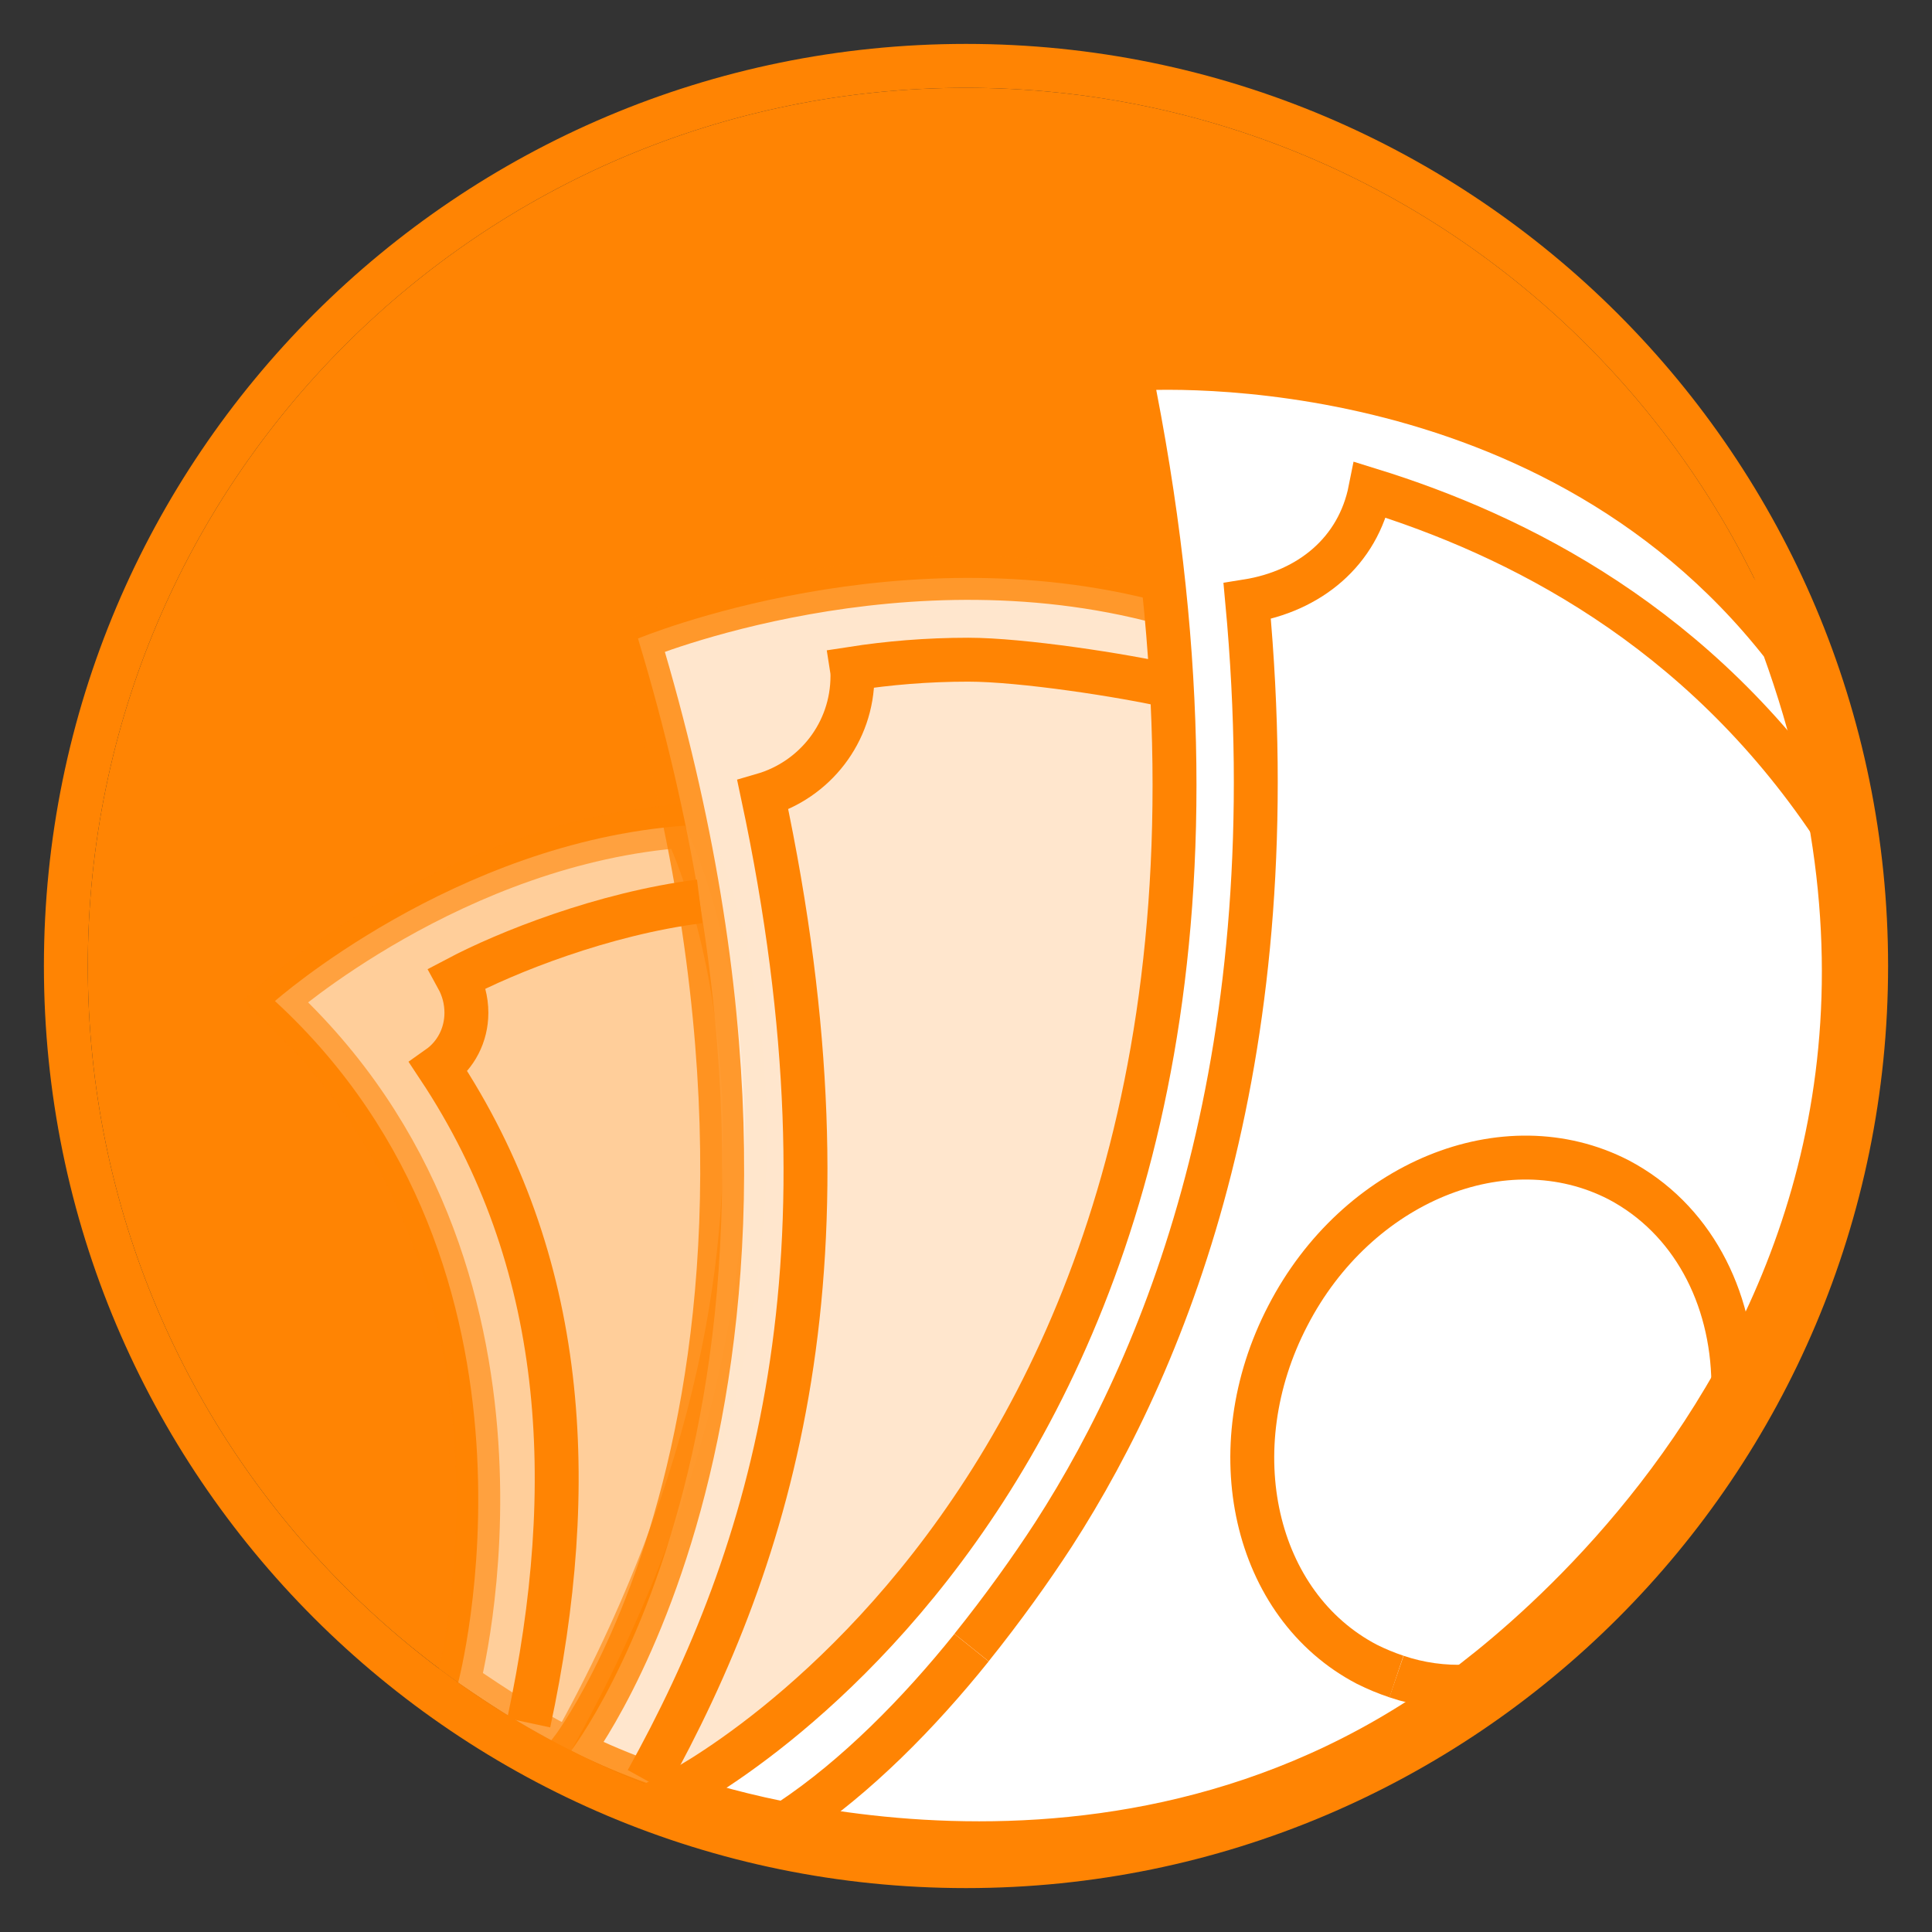
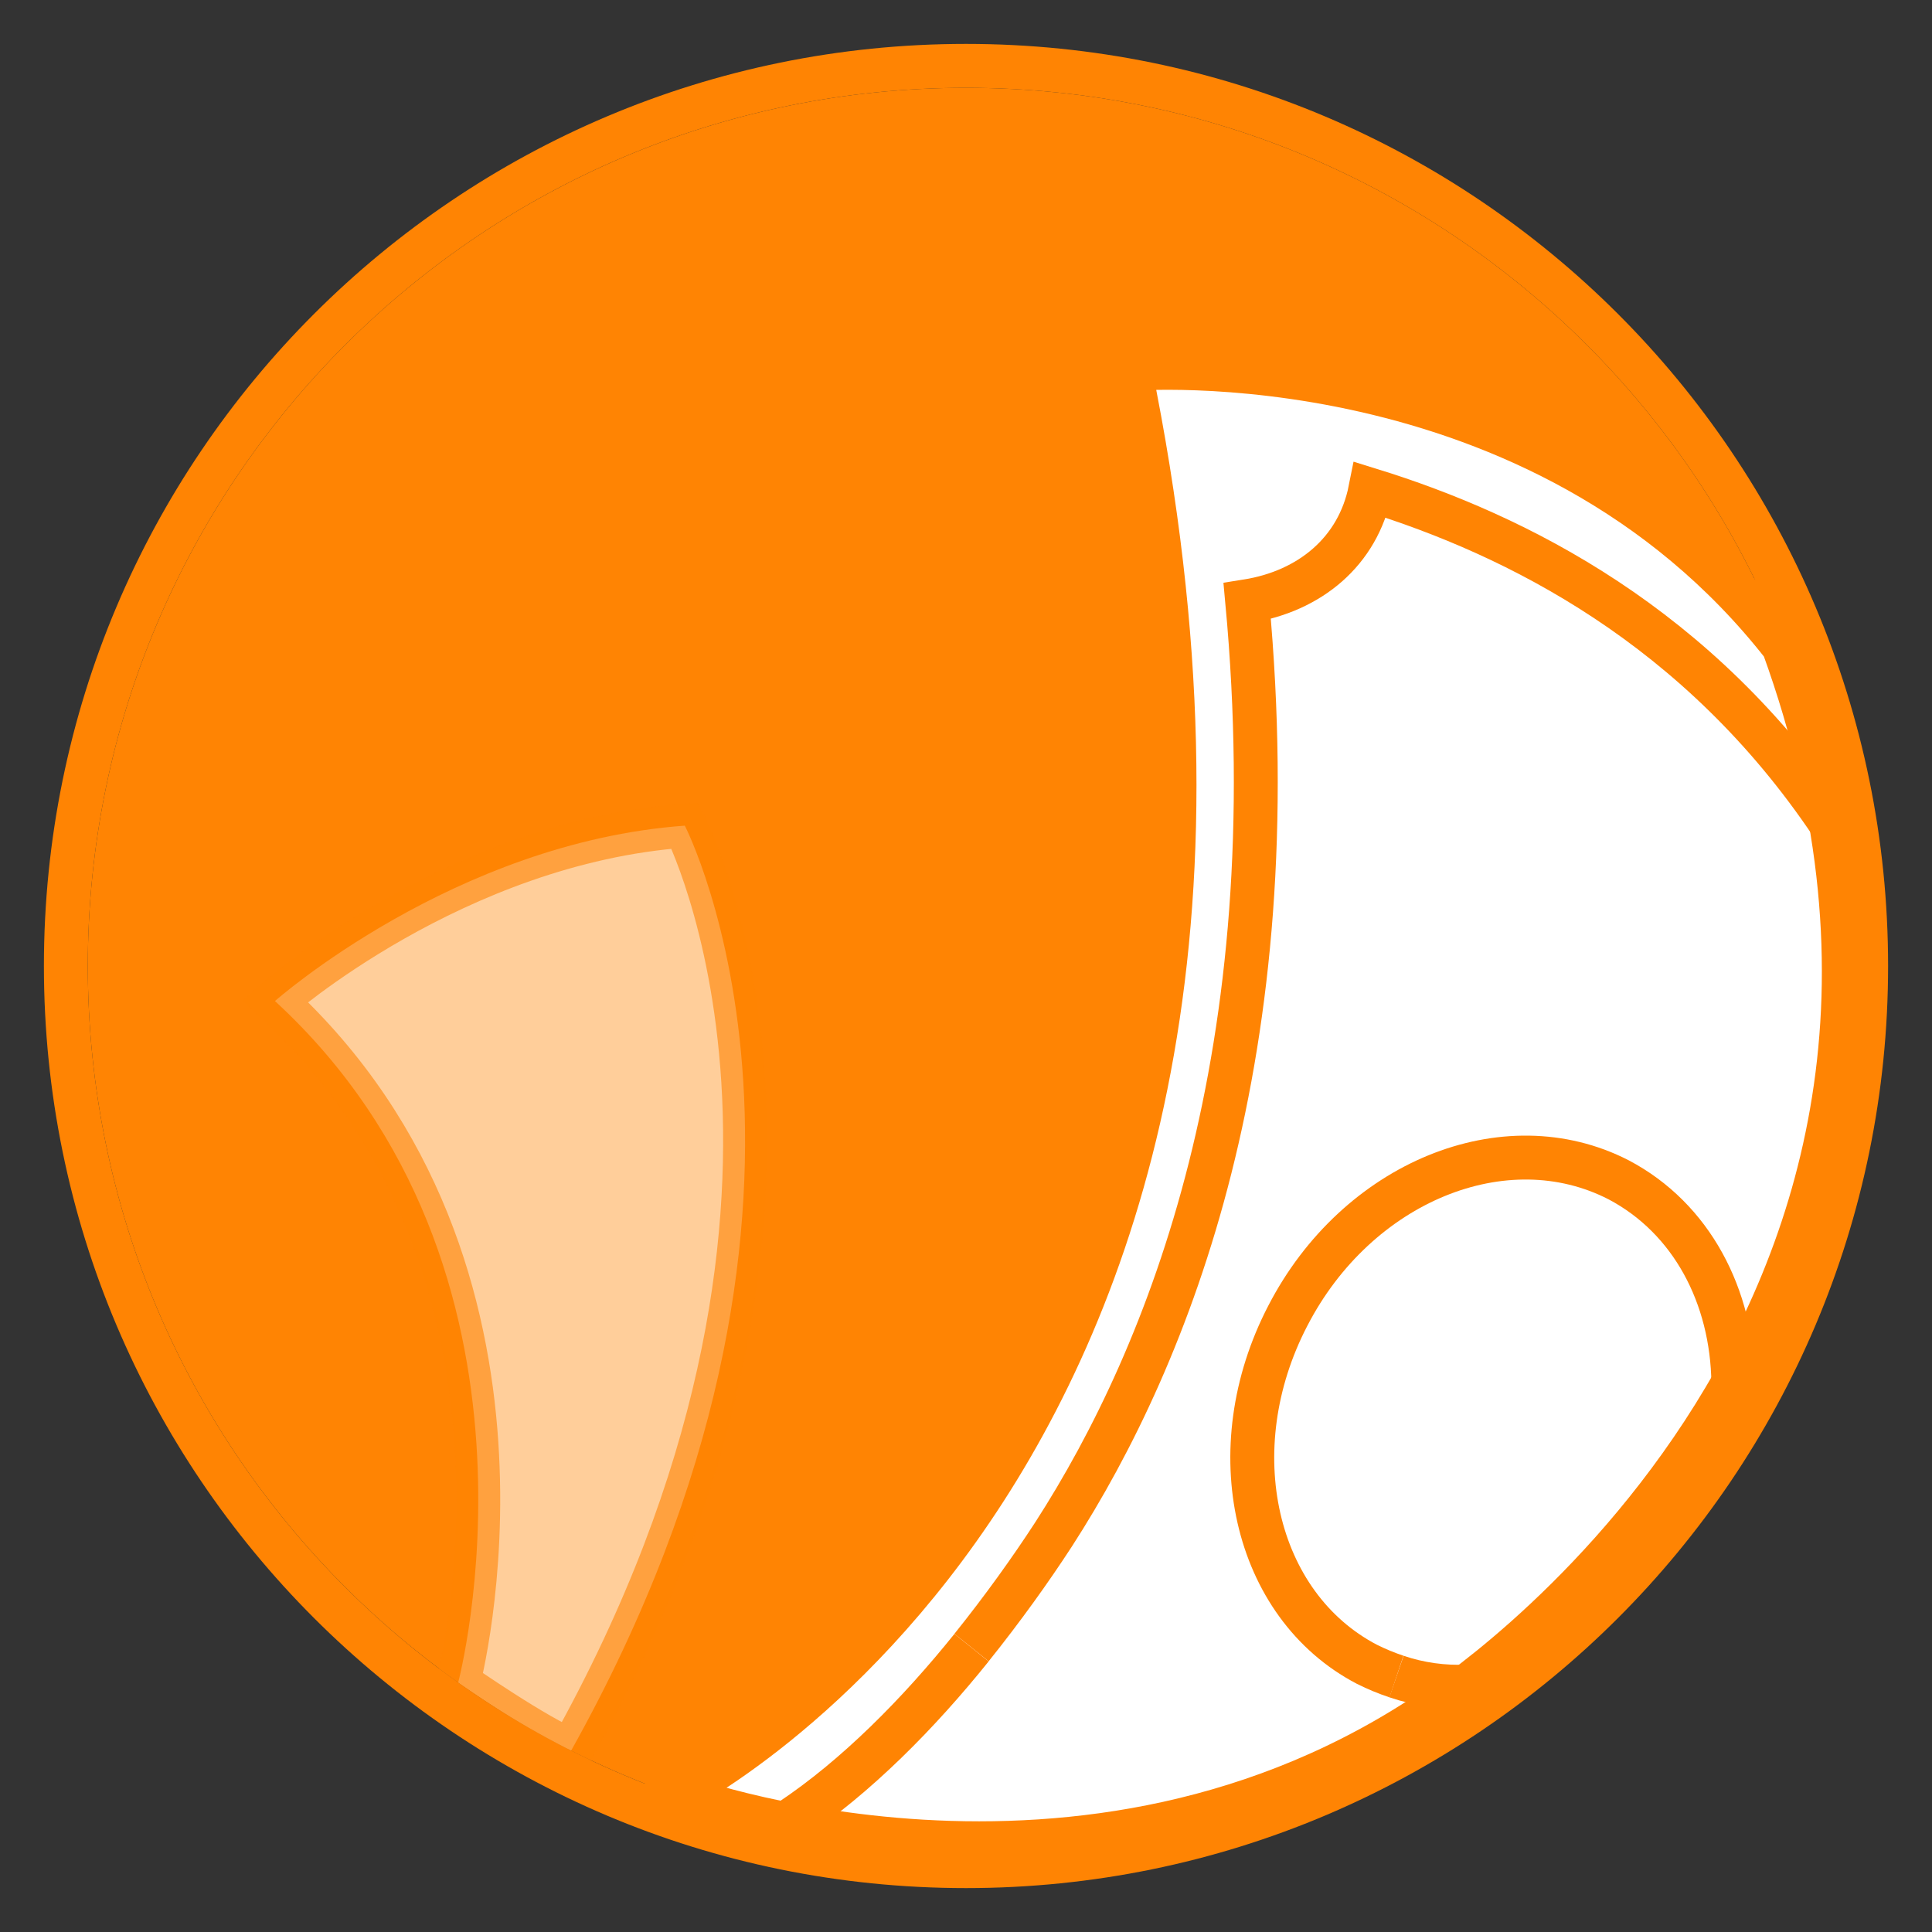
<svg xmlns="http://www.w3.org/2000/svg" width="22" height="22" viewBox="0 0 22 22" fill="none">
  <rect x="0" y="0" width="22" height="22" fill="#333333" stroke="none" />
  <path d="M11 21C5.477 21 1 16.523 1 11C1 5.477 5.477 1 11 1C16.523 1 21 5.477 21 11C21 16.523 16.523 21 11 21V21Z" fill="#FF8403" />
  <path opacity="0.6" d="M5.217 19.161C5.217 19.161 6.466 14.468 3.131 11.399C3.131 11.399 5.173 9.592 7.798 9.402C7.798 9.402 10.005 13.669 6.504 19.934C6.137 19.801 5.217 19.161 5.217 19.161V19.161Z" fill="white" stroke="#FF8403" stroke-width="0.5" />
-   <path opacity="0.8" d="M11.399 21C8.463 21 6.504 19.935 6.504 19.935C6.504 19.935 9.801 15.667 7.265 7.271C7.265 7.271 10.309 6.003 13.39 6.904C15.775 10.67 11.399 21 11.399 21Z" fill="white" stroke="#FF8403" stroke-width="0.5" />
  <path d="M16.358 19.447C12.331 22.199 7.664 20.43 7.664 20.43C7.664 20.43 15.4 16.599 12.864 4.202C12.864 4.202 17.531 3.803 20.308 7.354C23.13 15.135 16.358 19.447 16.358 19.447V19.447Z" fill="white" stroke="#FF8403" stroke-width="0.5" />
  <path d="M0.75 11C0.75 16.661 5.339 21.25 11 21.25C16.661 21.25 21.25 16.661 21.25 11C21.25 5.339 16.661 0.75 11 0.75C5.339 0.75 0.75 5.339 0.75 11Z" stroke="#FF8403" stroke-width="0.5" />
  <path d="M8.996 20.734C9.751 20.233 10.467 19.504 11.063 18.762" stroke="#FF8403" stroke-width="0.5" />
  <path d="M11.063 18.761C11.419 18.317 11.736 17.874 11.996 17.474C13.334 15.401 14.678 11.964 14.202 6.846C14.913 6.732 15.464 6.282 15.604 5.578C17.265 6.092 19.345 7.125 20.867 9.402" stroke="#FF8403" stroke-width="0.5" />
  <path d="M16.714 19.205C16.441 19.218 16.162 19.18 15.902 19.091" stroke="#FF8403" stroke-width="0.5" />
  <path d="M15.902 19.091C15.788 19.053 15.676 19.007 15.566 18.952C14.278 18.28 13.873 16.504 14.665 14.982C15.451 13.46 17.138 12.769 18.432 13.435C19.263 13.873 19.726 14.76 19.738 15.75" stroke="#FF8403" stroke-width="0.5" />
  <path d="M7.367 20.277C8.8 17.696 9.821 14.38 8.686 9.053C9.276 8.882 9.707 8.343 9.707 7.696C9.707 7.667 9.705 7.639 9.701 7.614C10.113 7.55 10.557 7.512 11.026 7.512C11.635 7.512 12.795 7.69 13.347 7.817" stroke="#FF8403" stroke-width="0.5" />
-   <path d="M6.021 19.618C6.605 16.891 6.453 14.354 4.994 12.154C5.191 12.015 5.311 11.786 5.311 11.533C5.311 11.387 5.273 11.254 5.21 11.139C5.761 10.848 6.865 10.404 7.968 10.264" stroke="#FF8403" stroke-width="0.5" />
</svg>